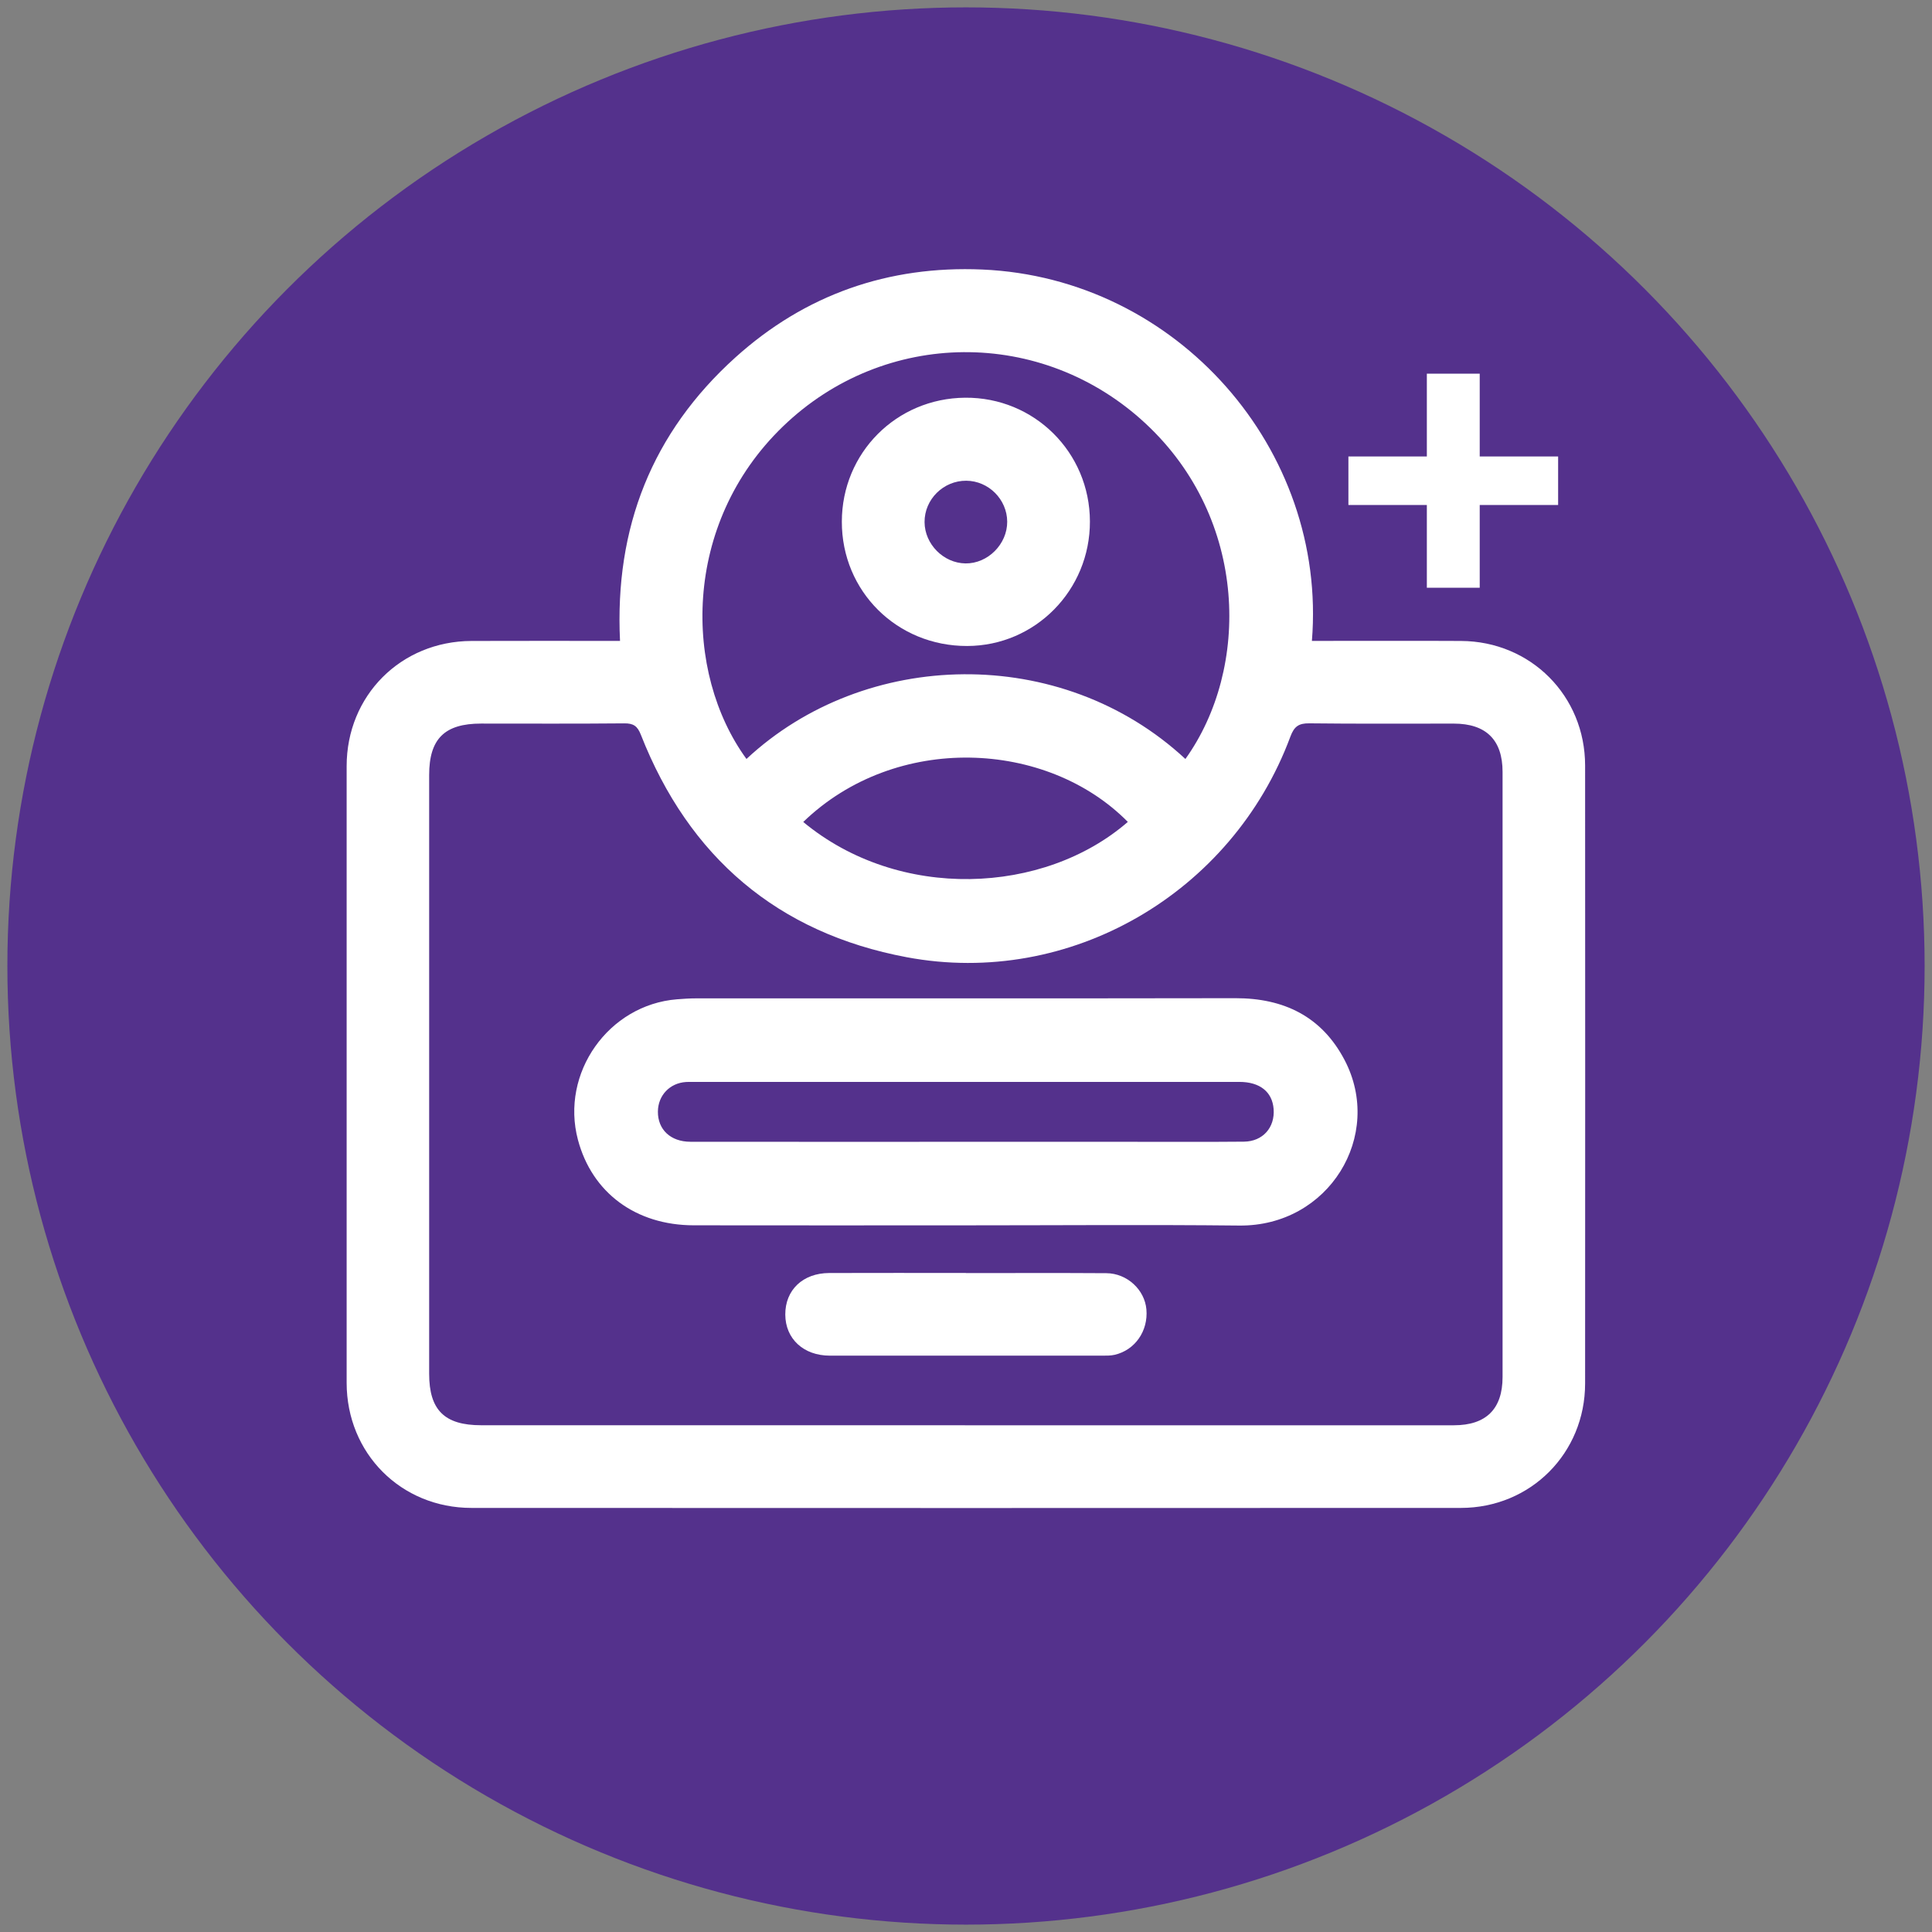
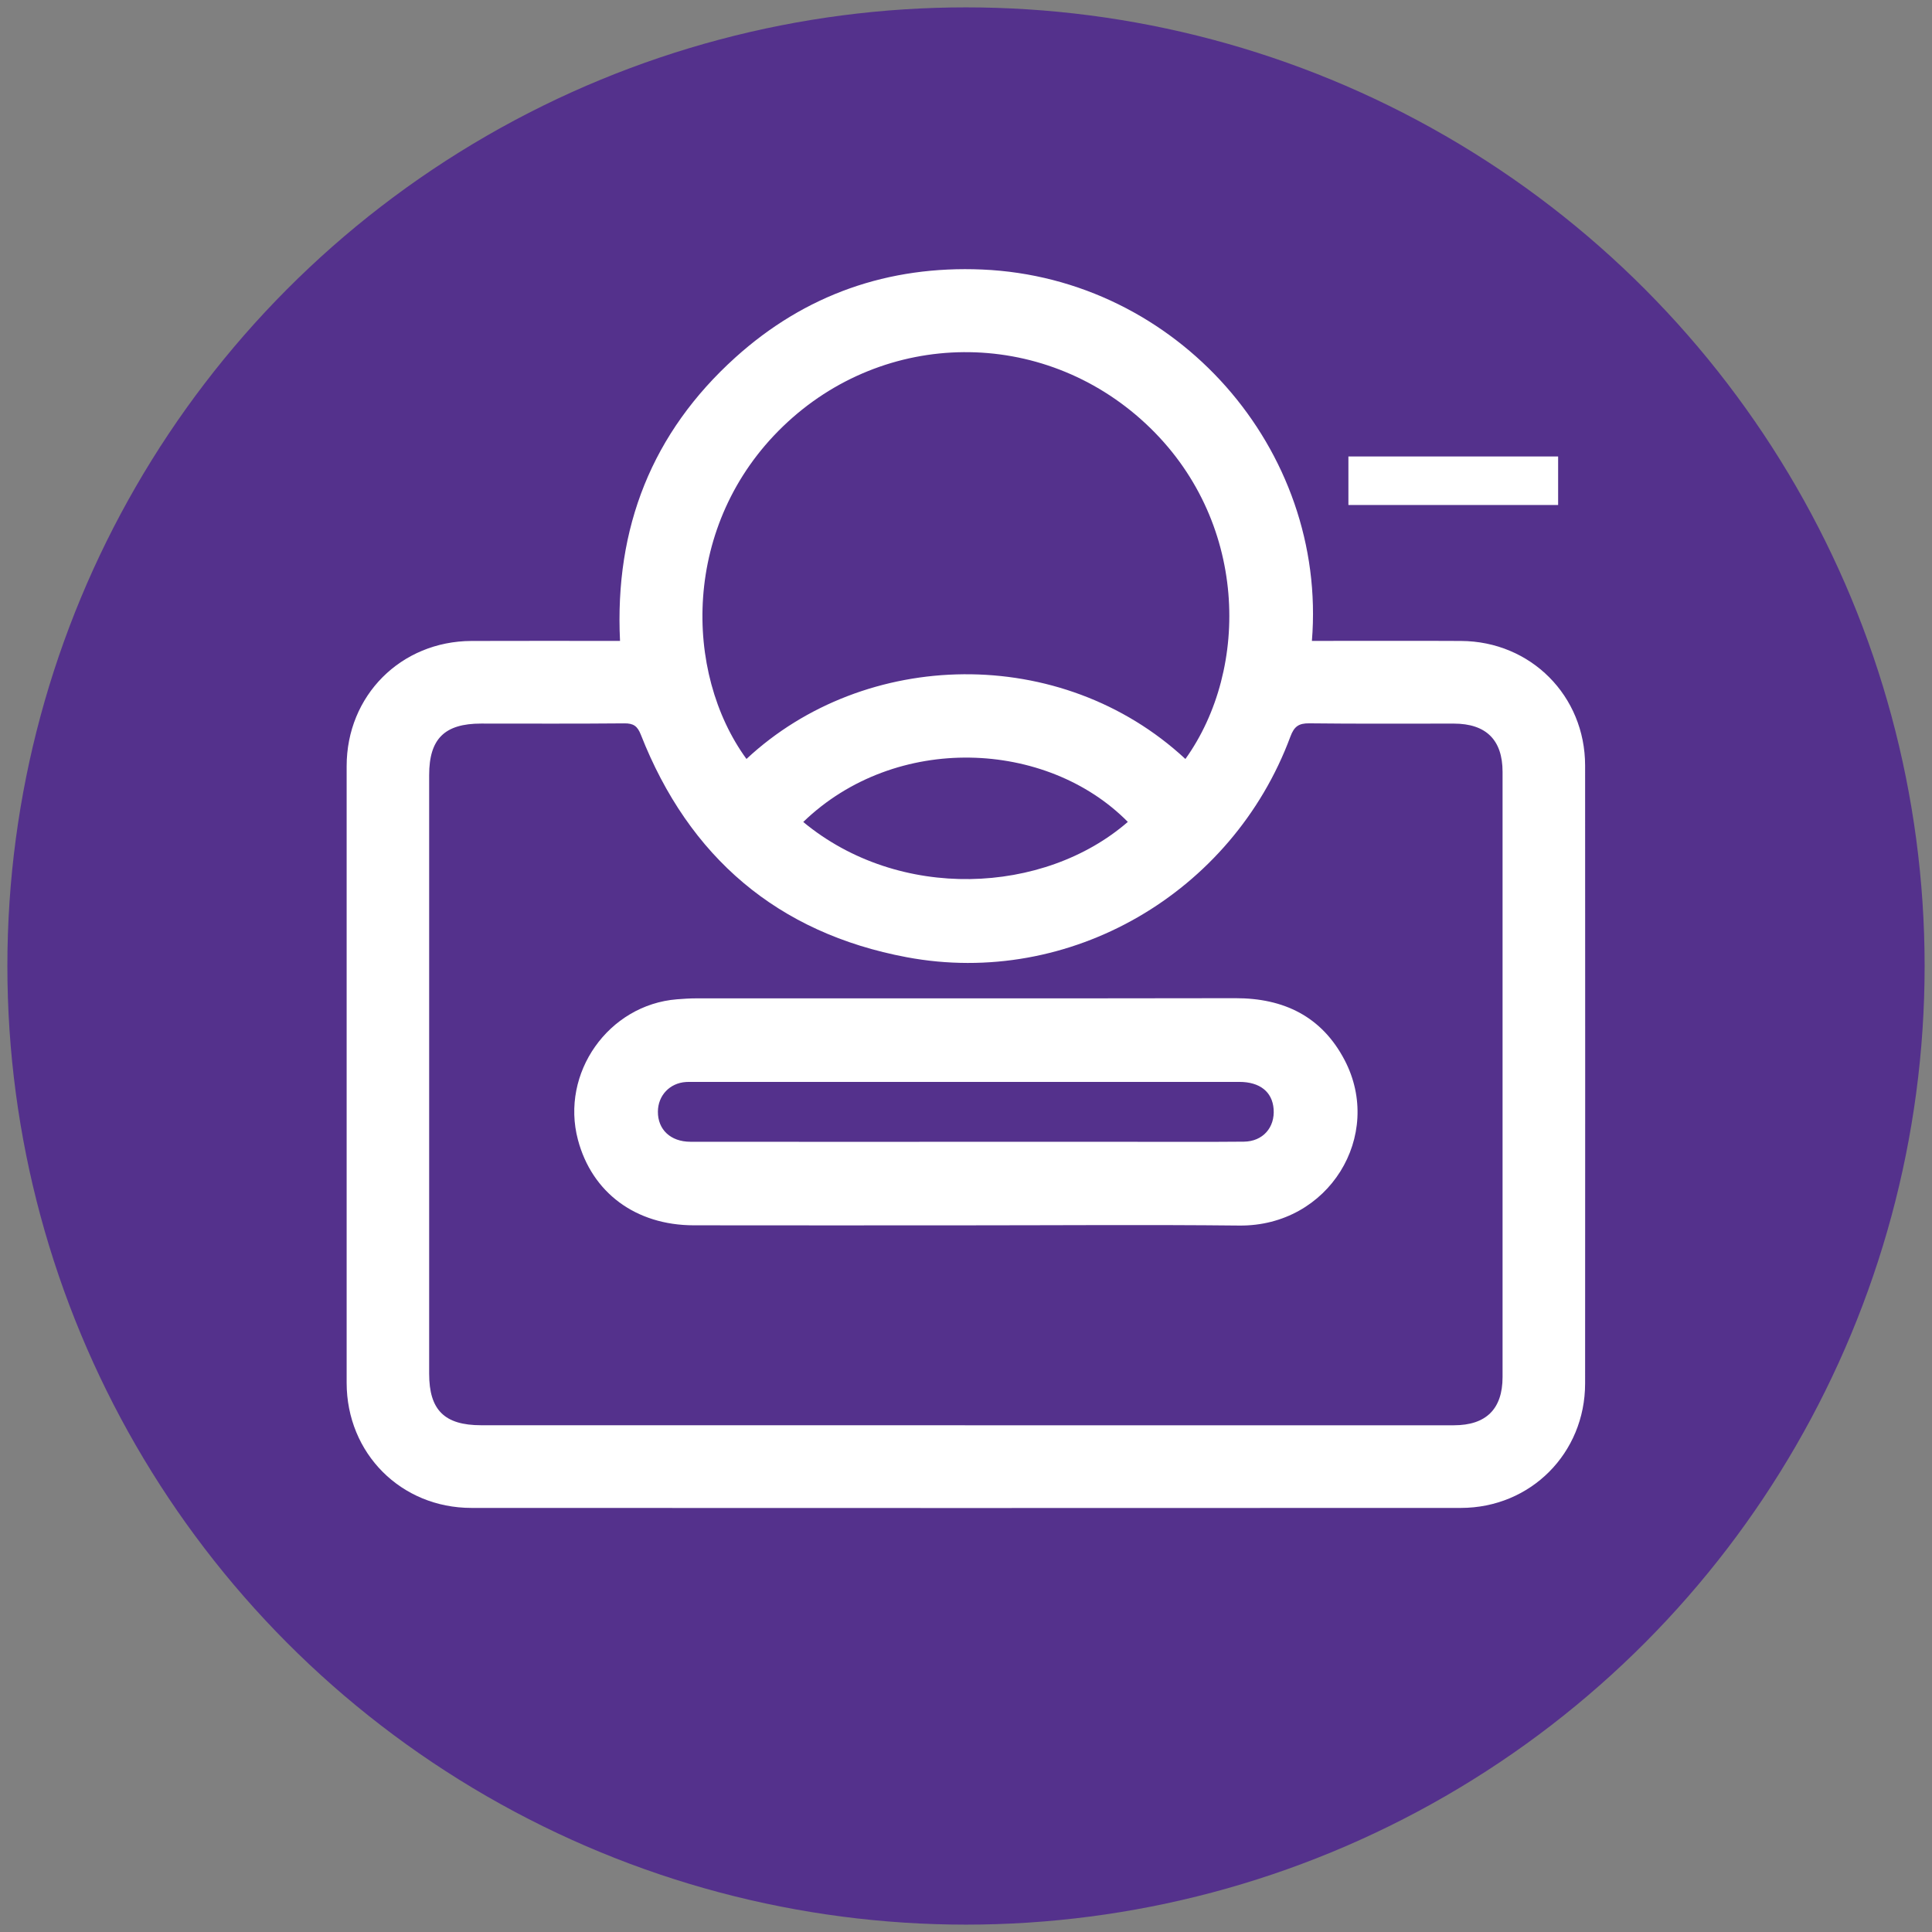
<svg xmlns="http://www.w3.org/2000/svg" width="524" height="524" viewBox="0 0 524 524" fill="none">
  <rect x="0" y="0" width="524" height="524" fill="#808080" stroke="none" />
  <circle cx="262" cy="262" r="260" fill="#54318C" />
  <g clip-path="url(#clip0_20_2)">
    <path d="M168.164 173.823C166.668 143.06 176.885 117.317 199.431 96.967C218.351 79.889 240.954 72 266.435 73.103C319.259 75.393 360.023 121.888 355.817 173.823C357.079 173.823 358.303 173.823 359.528 173.823C371.773 173.823 384.019 173.777 396.264 173.842C415.165 173.936 429.906 188.714 429.916 207.624C429.944 263.495 429.944 319.366 429.916 375.236C429.906 394.128 415.146 408.972 396.217 408.981C306.77 409.019 217.332 409.019 127.885 408.981C108.741 408.981 94.028 394.165 94.018 375.05C94 319.3 94 263.542 94.018 207.793C94.018 188.658 108.732 173.917 127.866 173.842C141.149 173.786 154.432 173.833 168.164 173.833V173.823ZM261.705 386.566C305.91 386.566 350.115 386.566 394.32 386.566C403.069 386.566 407.528 382.144 407.528 373.479C407.537 318.768 407.537 264.047 407.528 209.335C407.528 200.688 403.06 196.267 394.32 196.258C381.252 196.239 368.193 196.342 355.135 196.183C352.237 196.146 351.003 197.024 349.975 199.8C334.215 242.239 290.197 267.926 245.908 259.616C210.929 253.063 186.859 232.489 173.819 199.286C172.894 196.921 171.809 196.164 169.323 196.192C156.376 196.314 143.43 196.248 130.483 196.248C120.575 196.248 116.397 200.389 116.397 210.204C116.397 264.336 116.397 318.468 116.397 372.6C116.397 382.434 120.556 386.556 130.493 386.556C174.23 386.556 217.968 386.556 261.715 386.556L261.705 386.566ZM321.511 205.848C339.057 181.358 338.617 140.854 310.733 114.896C282.635 88.732 239.879 89.125 212.369 115.644C184.859 142.163 185.401 182.461 202.46 205.848C234.597 175.852 287.813 174.581 321.502 205.848H321.511ZM217.856 222.936C243.889 244.519 283.158 242.659 305.891 222.917C283.943 200.66 242.973 198.679 217.856 222.936Z" fill="white" />
    <path d="M261.612 332.34C237.121 332.34 212.64 332.378 188.149 332.331C172.417 332.303 160.555 323.479 156.75 309.139C151.946 291.052 165.014 272.515 183.625 271.029C185.364 270.889 187.112 270.777 188.86 270.777C237.598 270.767 286.336 270.814 335.075 270.73C348.218 270.711 358.491 275.703 364.669 287.481C375.401 307.934 360.444 332.649 336.103 332.396C311.267 332.135 286.43 332.34 261.593 332.34H261.612ZM261.79 309.682C276.839 309.682 291.88 309.682 306.929 309.682C317.081 309.682 327.223 309.738 337.365 309.644C342.497 309.597 345.825 305.812 345.432 300.773C345.068 296.128 341.702 293.435 336.141 293.435C286.692 293.426 237.233 293.435 187.785 293.435C187.205 293.435 186.616 293.426 186.037 293.463C181.643 293.753 178.474 297.109 178.437 301.474C178.39 306.363 181.877 309.663 187.261 309.672C212.107 309.7 236.944 309.682 261.79 309.682Z" fill="white" />
-     <path d="M261.958 345.287C274.662 345.287 287.365 345.231 300.068 345.315C305.705 345.352 310.472 349.811 310.93 355.148C311.435 360.991 307.855 366.169 302.33 367.45C301.218 367.712 300.012 367.683 298.853 367.683C274.26 367.693 249.675 367.702 225.082 367.683C217.931 367.683 213.014 363.112 212.986 356.541C212.958 349.876 217.735 345.296 224.904 345.268C237.252 345.221 249.61 345.259 261.967 345.259V345.277L261.958 345.287Z" fill="white" />
-     <path d="M295.609 141.425C295.656 160.064 280.793 175.151 262.341 175.207C243.3 175.263 228.288 160.381 228.325 141.471C228.353 122.832 243.104 108.016 261.771 107.867C280.494 107.717 295.572 122.664 295.609 141.425ZM262.08 130.385C255.873 130.338 250.722 135.442 250.76 141.611C250.797 147.585 255.882 152.726 261.855 152.81C267.903 152.894 273.213 147.585 273.175 141.481C273.138 135.451 268.118 130.422 262.08 130.385Z" fill="white" />
-     <path d="M365.717 136.966V123.804H422.597V136.966H365.717ZM386.992 159.409V101.351H401.331V159.409H386.992Z" fill="white" />
+     <path d="M365.717 136.966V123.804H422.597V136.966H365.717ZM386.992 159.409V101.351V159.409H386.992Z" fill="white" />
  </g>
  <defs>
    <clipPath id="clip0_20_2">
      <rect width="335.935" height="336" fill="white" transform="translate(94 73)" />
    </clipPath>
  </defs>
</svg>